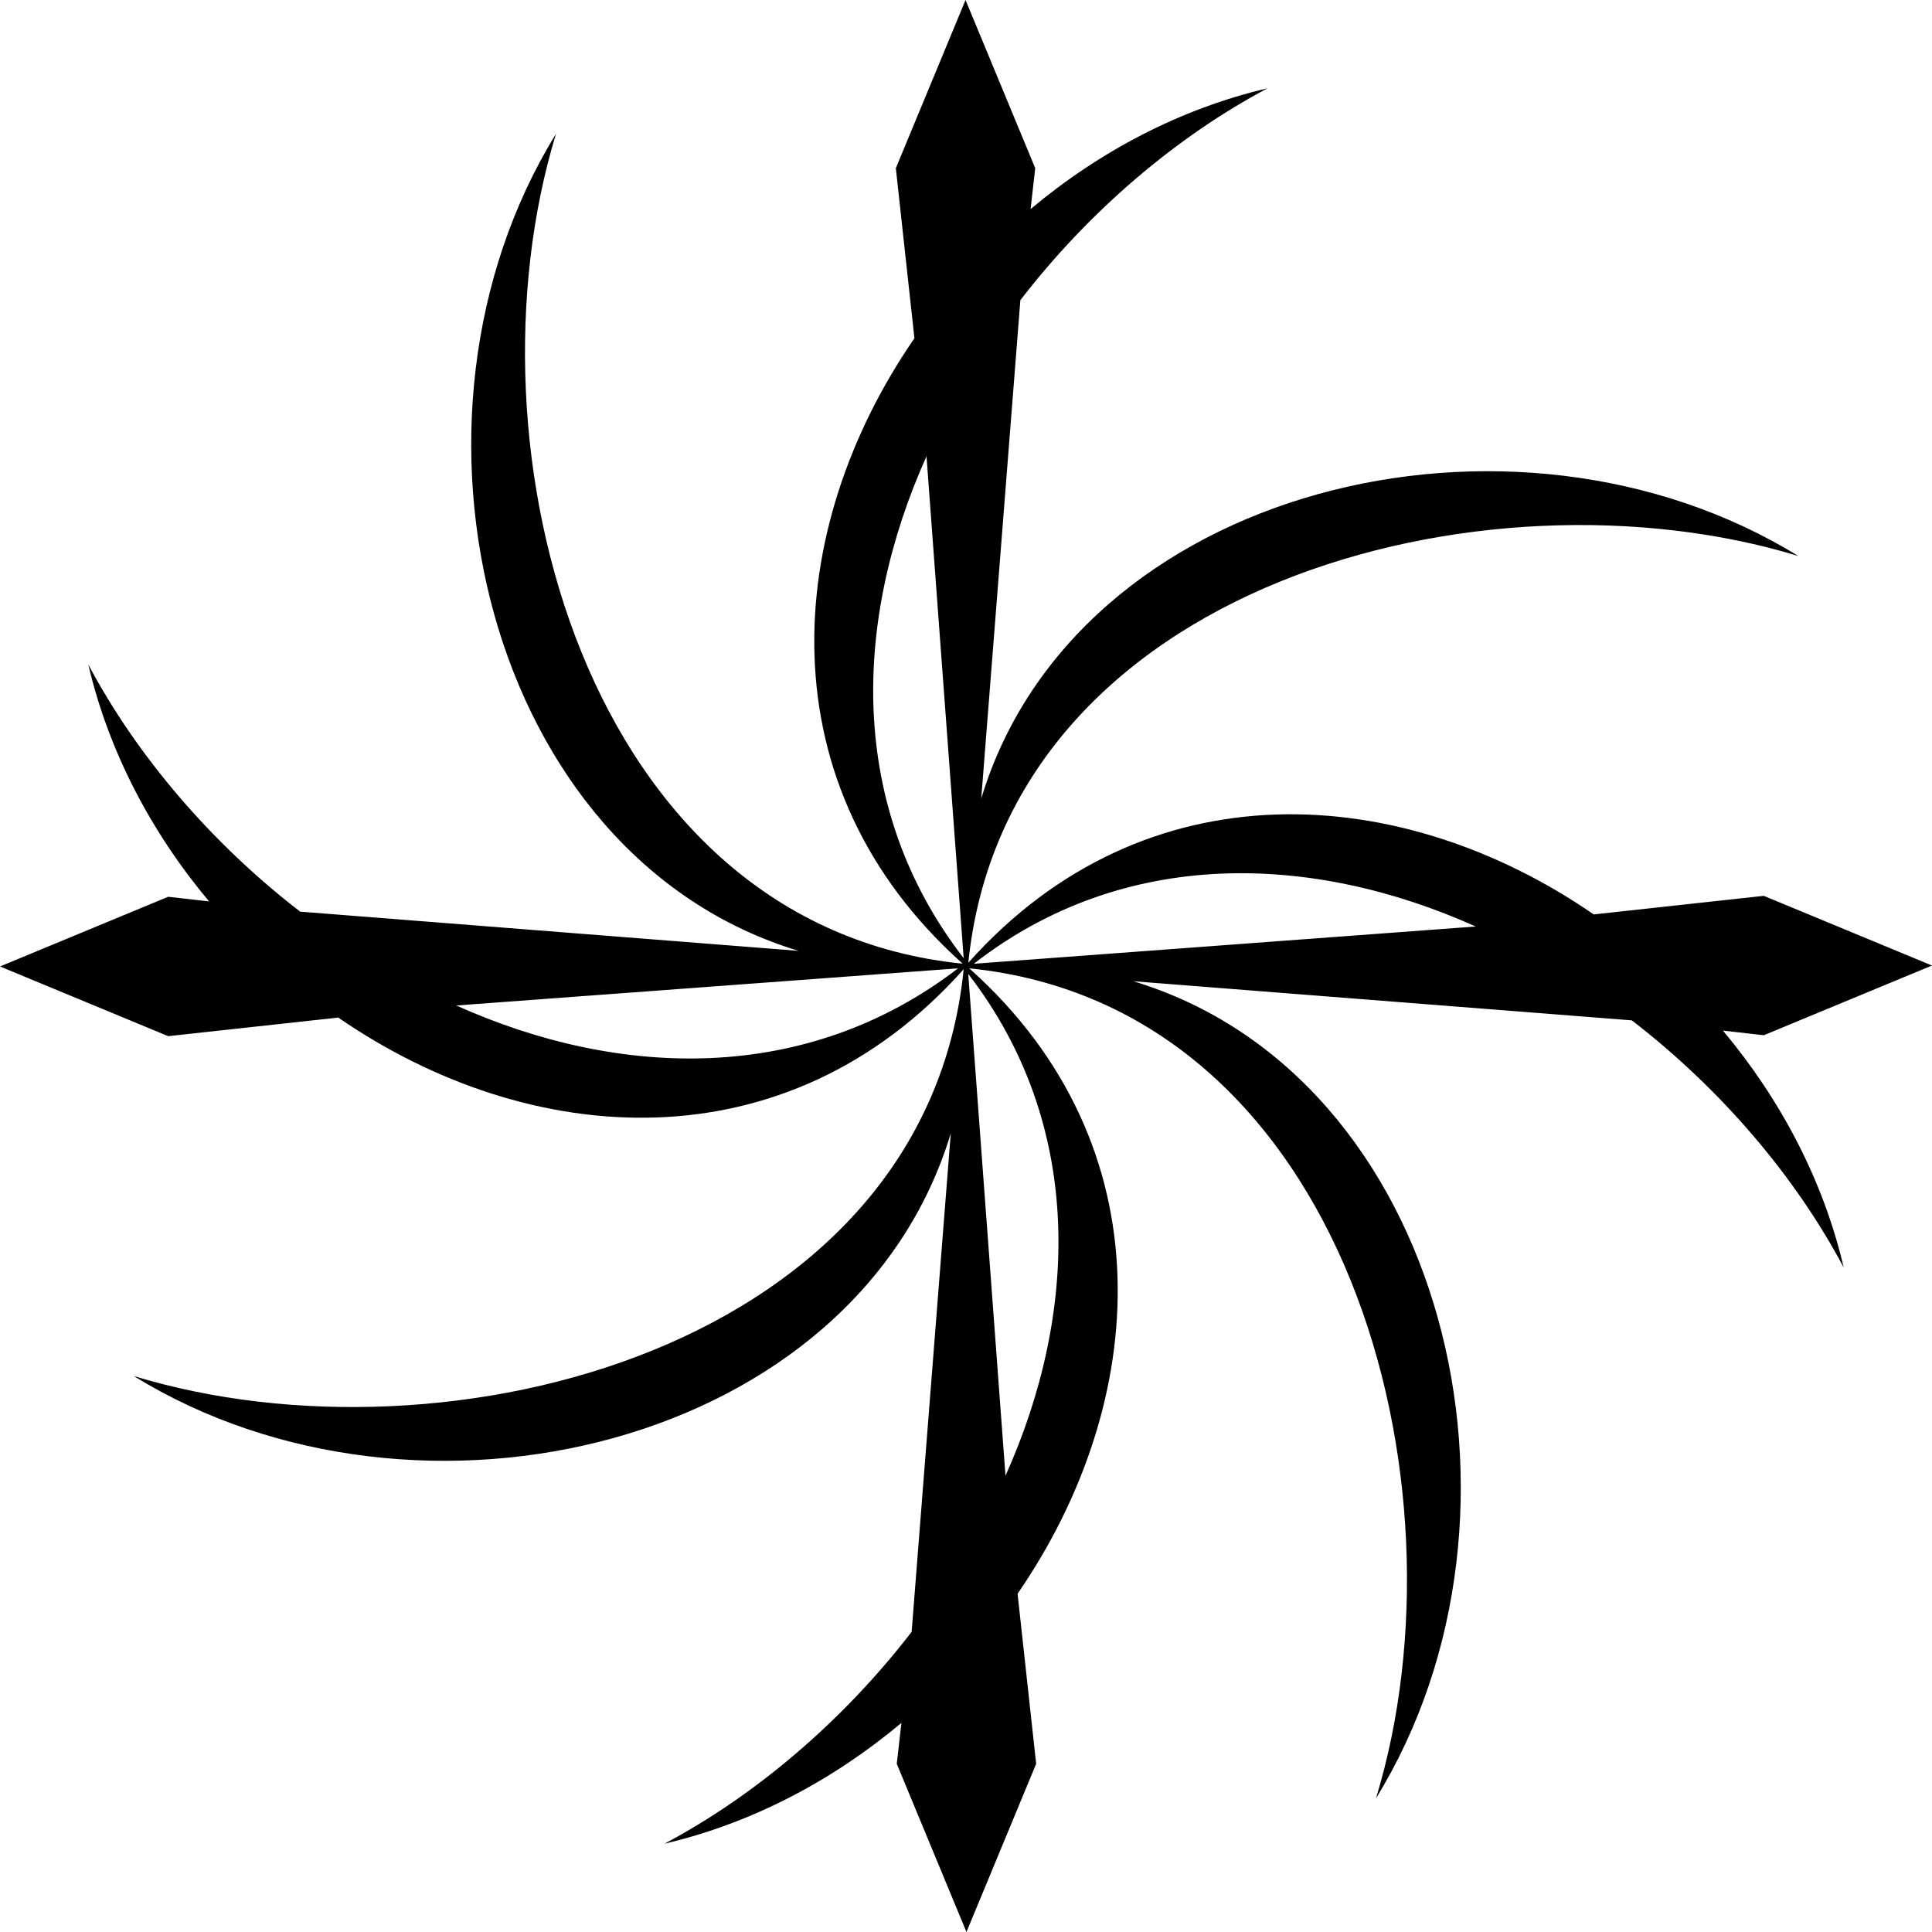
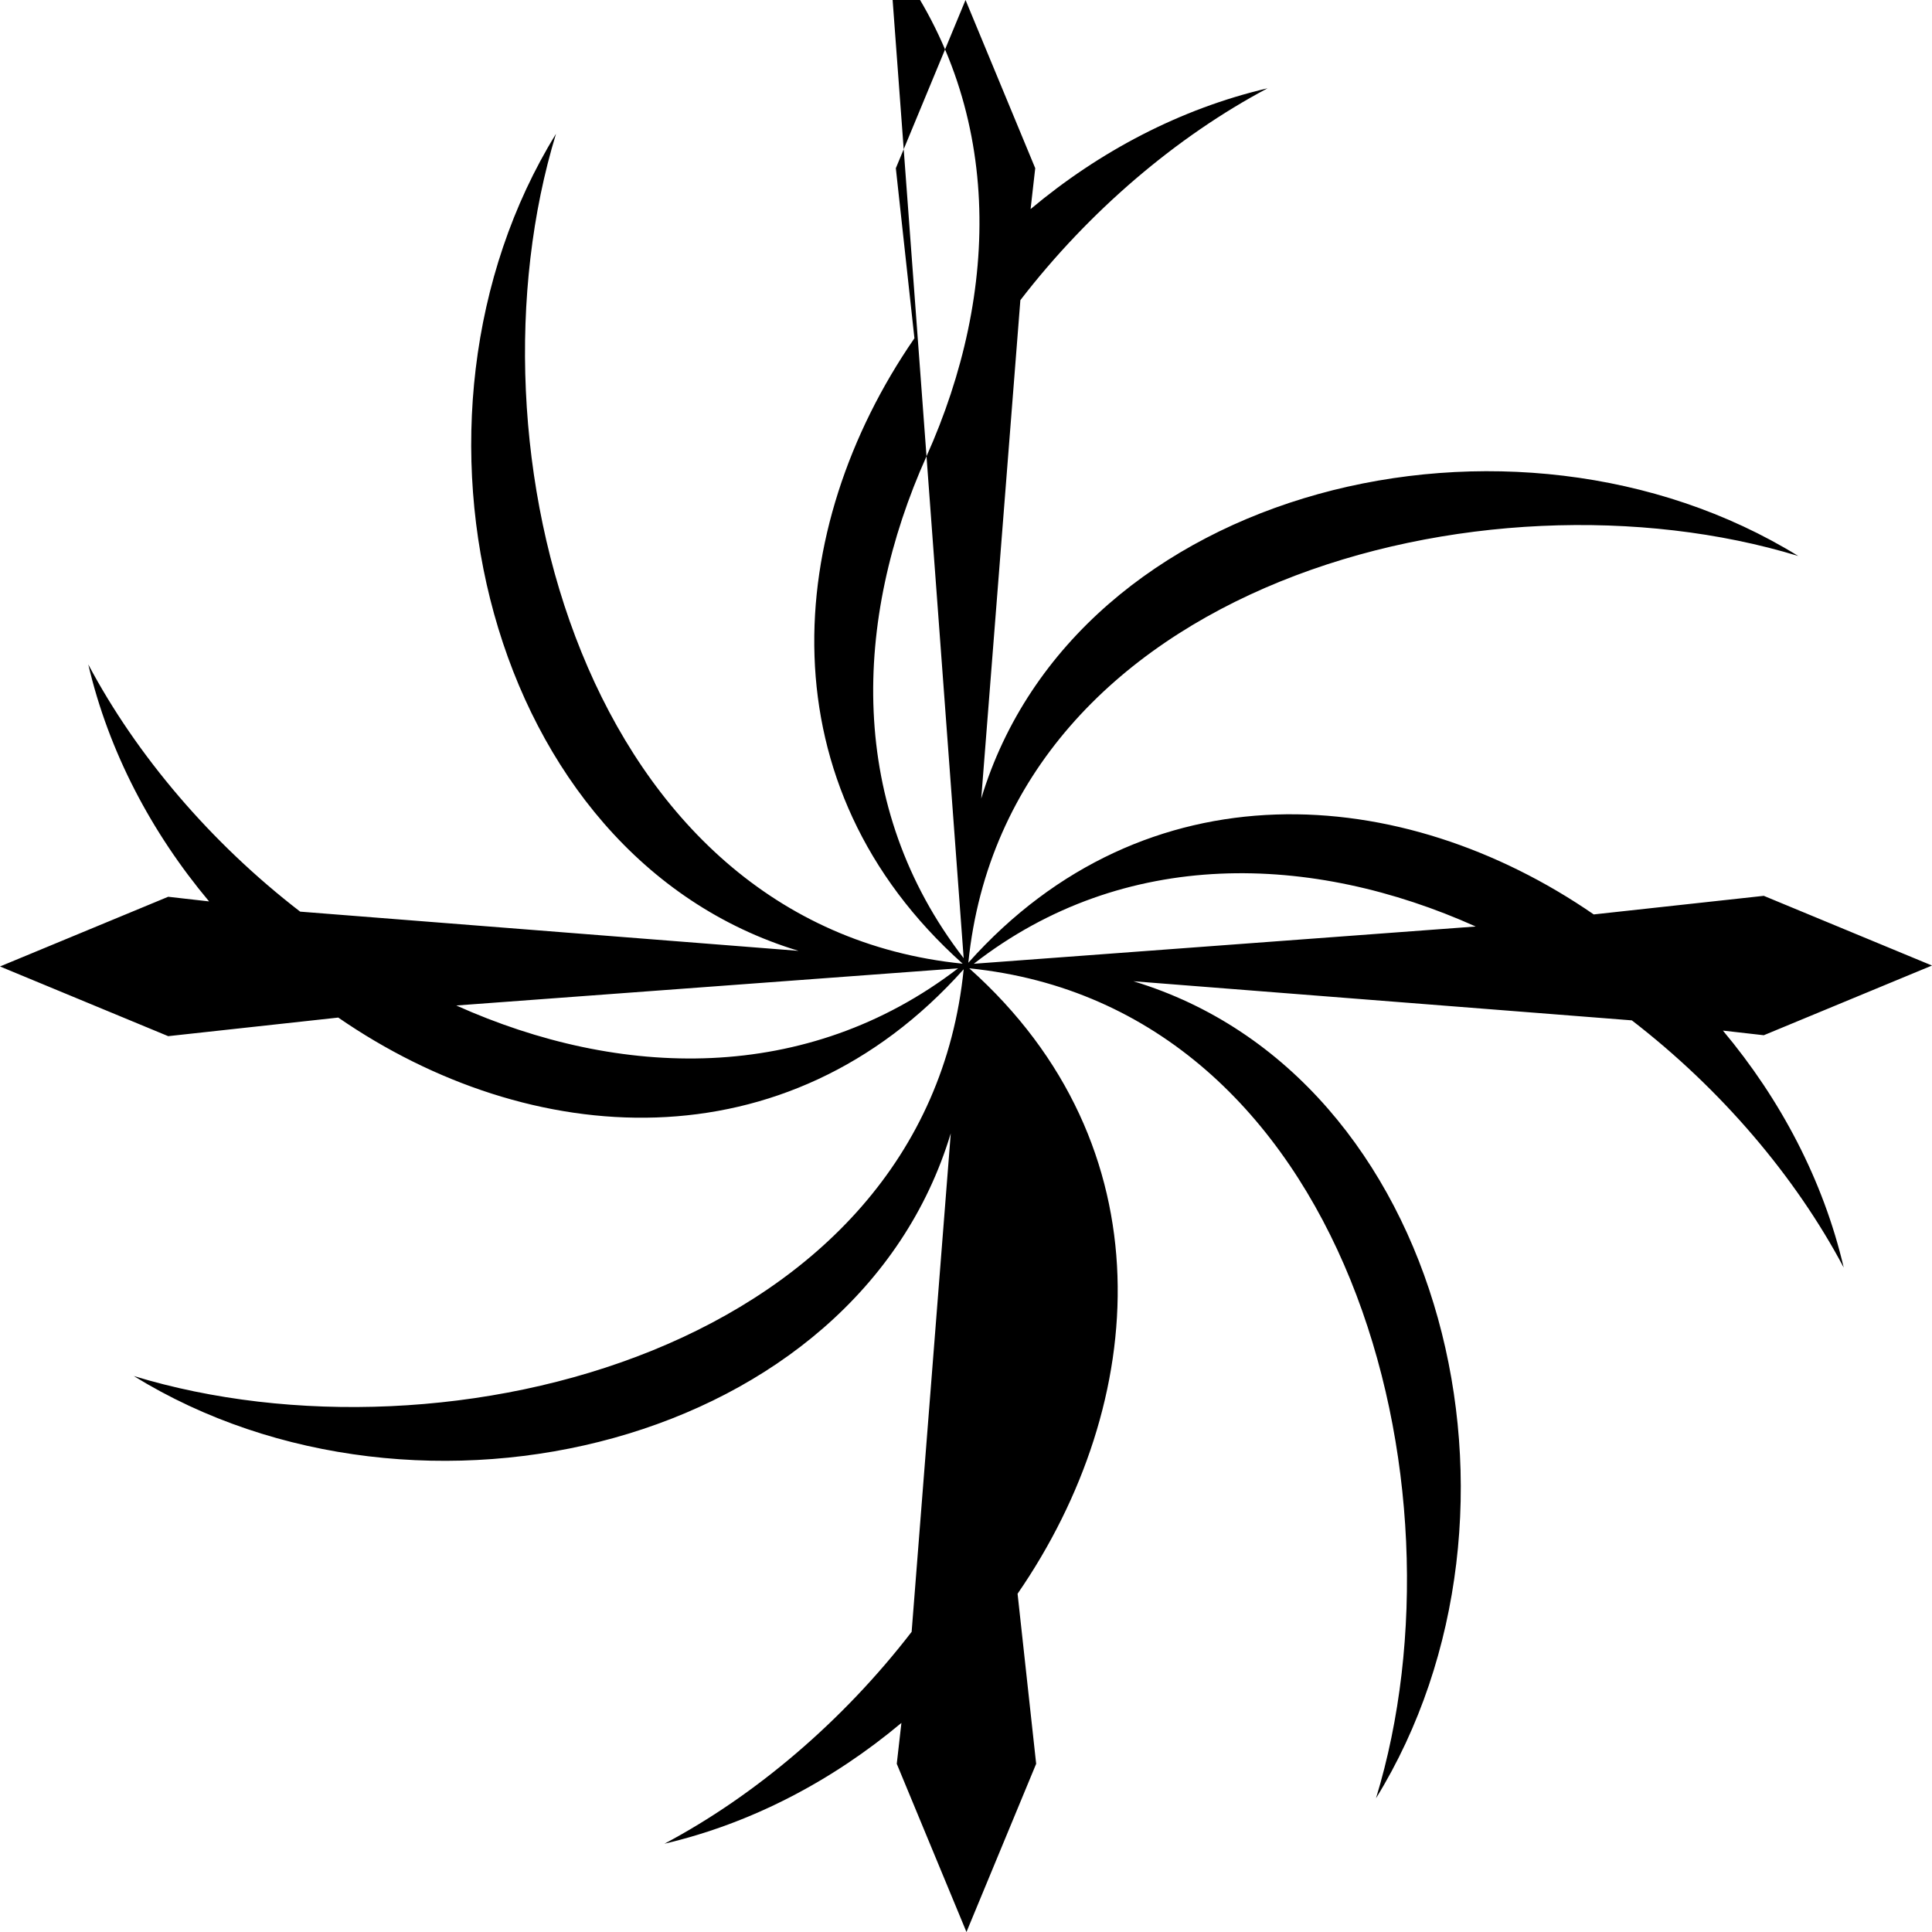
<svg xmlns="http://www.w3.org/2000/svg" id="Ebene_2" viewBox="0 0 207.9 207.9">
  <defs>
    <style>.cls-1{fill:#000;stroke-width:0px;}</style>
  </defs>
  <g id="Ebene_1-2">
-     <path class="cls-1" d="M189.8,111.4l18.1-7.5-18.1-7.5-18.3,2c-20.6-14.2-48.2-16.2-67.3,5.2,4.14-40.69,55.52-54.09,89.31-43.77-30.69-18.92-77.75-7.55-87.92,26.1l4.21-53.63c7.4-9.6,16.8-17.6,26.6-22.8-9.4,2.2-18.1,6.8-25.5,13l.5-4.4L103.9,0l-7.5,18.1,2,18.3c-14.2,20.6-16.2,48.19,5.19,67.3-40.72-4.11-54.08-55.51-43.76-89.3-18.92,30.68-7.55,77.75,26.1,87.92l-53.63-4.22c-9.6-7.4-17.6-16.8-22.8-26.6,2.2,9.4,6.8,18.1,13,25.5l-4.4-.5L0,104l18.1,7.5,18.3-2c20.6,14.2,48.2,16.2,67.3-5.2-4.1,40.73-55.51,54.1-89.31,43.77,30.69,18.93,77.76,7.55,87.92-26.11l-4.21,53.64c-7.4,9.6-16.8,17.6-26.6,22.8,9.4-2.2,18.1-6.8,25.5-13l-.5,4.4,7.5,18.1,7.5-18.1-2-18.3c14.2-20.6,16.2-48.2-5.2-67.3,40.71,4.12,54.09,55.52,43.77,89.31,18.92-30.68,7.55-77.75-26.11-87.92l53.64,4.21c9.6,7.4,17.6,16.8,22.8,26.6-2.2-9.4-6.8-18.1-13-25.5l4.4.5ZM49.1,108.2l54-4c-16.3,12.5-36.4,11.9-54,4ZM99.7,49.1l4,54.01c-12.6-16.3-11.9-36.41-4-54.01ZM108.2,158.8l-4.01-54c12.5,16.2,11.91,36.4,4.01,54ZM104.79,103.71c16.2-12.6,36.41-11.91,54.01-4.01l-54.01,4.01Z" />
+     <path class="cls-1" d="M189.8,111.4l18.1-7.5-18.1-7.5-18.3,2c-20.6-14.2-48.2-16.2-67.3,5.2,4.14-40.69,55.52-54.09,89.31-43.77-30.69-18.92-77.75-7.55-87.92,26.1l4.21-53.63c7.4-9.6,16.8-17.6,26.6-22.8-9.4,2.2-18.1,6.8-25.5,13l.5-4.4L103.9,0l-7.5,18.1,2,18.3c-14.2,20.6-16.2,48.19,5.19,67.3-40.72-4.11-54.08-55.51-43.76-89.3-18.92,30.68-7.55,77.75,26.1,87.92l-53.63-4.22c-9.6-7.4-17.6-16.8-22.8-26.6,2.2,9.4,6.8,18.1,13,25.5l-4.4-.5L0,104l18.1,7.5,18.3-2c20.6,14.2,48.2,16.2,67.3-5.2-4.1,40.73-55.51,54.1-89.31,43.77,30.69,18.93,77.76,7.55,87.92-26.11l-4.21,53.64c-7.4,9.6-16.8,17.6-26.6,22.8,9.4-2.2,18.1-6.8,25.5-13l-.5,4.4,7.5,18.1,7.5-18.1-2-18.3c14.2-20.6,16.2-48.2-5.2-67.3,40.71,4.12,54.09,55.52,43.77,89.31,18.92-30.68,7.55-77.75-26.11-87.92l53.64,4.21c9.6,7.4,17.6,16.8,22.8,26.6-2.2-9.4-6.8-18.1-13-25.5l4.4.5ZM49.1,108.2l54-4c-16.3,12.5-36.4,11.9-54,4ZM99.7,49.1l4,54.01c-12.6-16.3-11.9-36.41-4-54.01Zl-4.01-54c12.5,16.2,11.91,36.4,4.01,54ZM104.79,103.71c16.2-12.6,36.41-11.91,54.01-4.01l-54.01,4.01Z" />
  </g>
</svg>